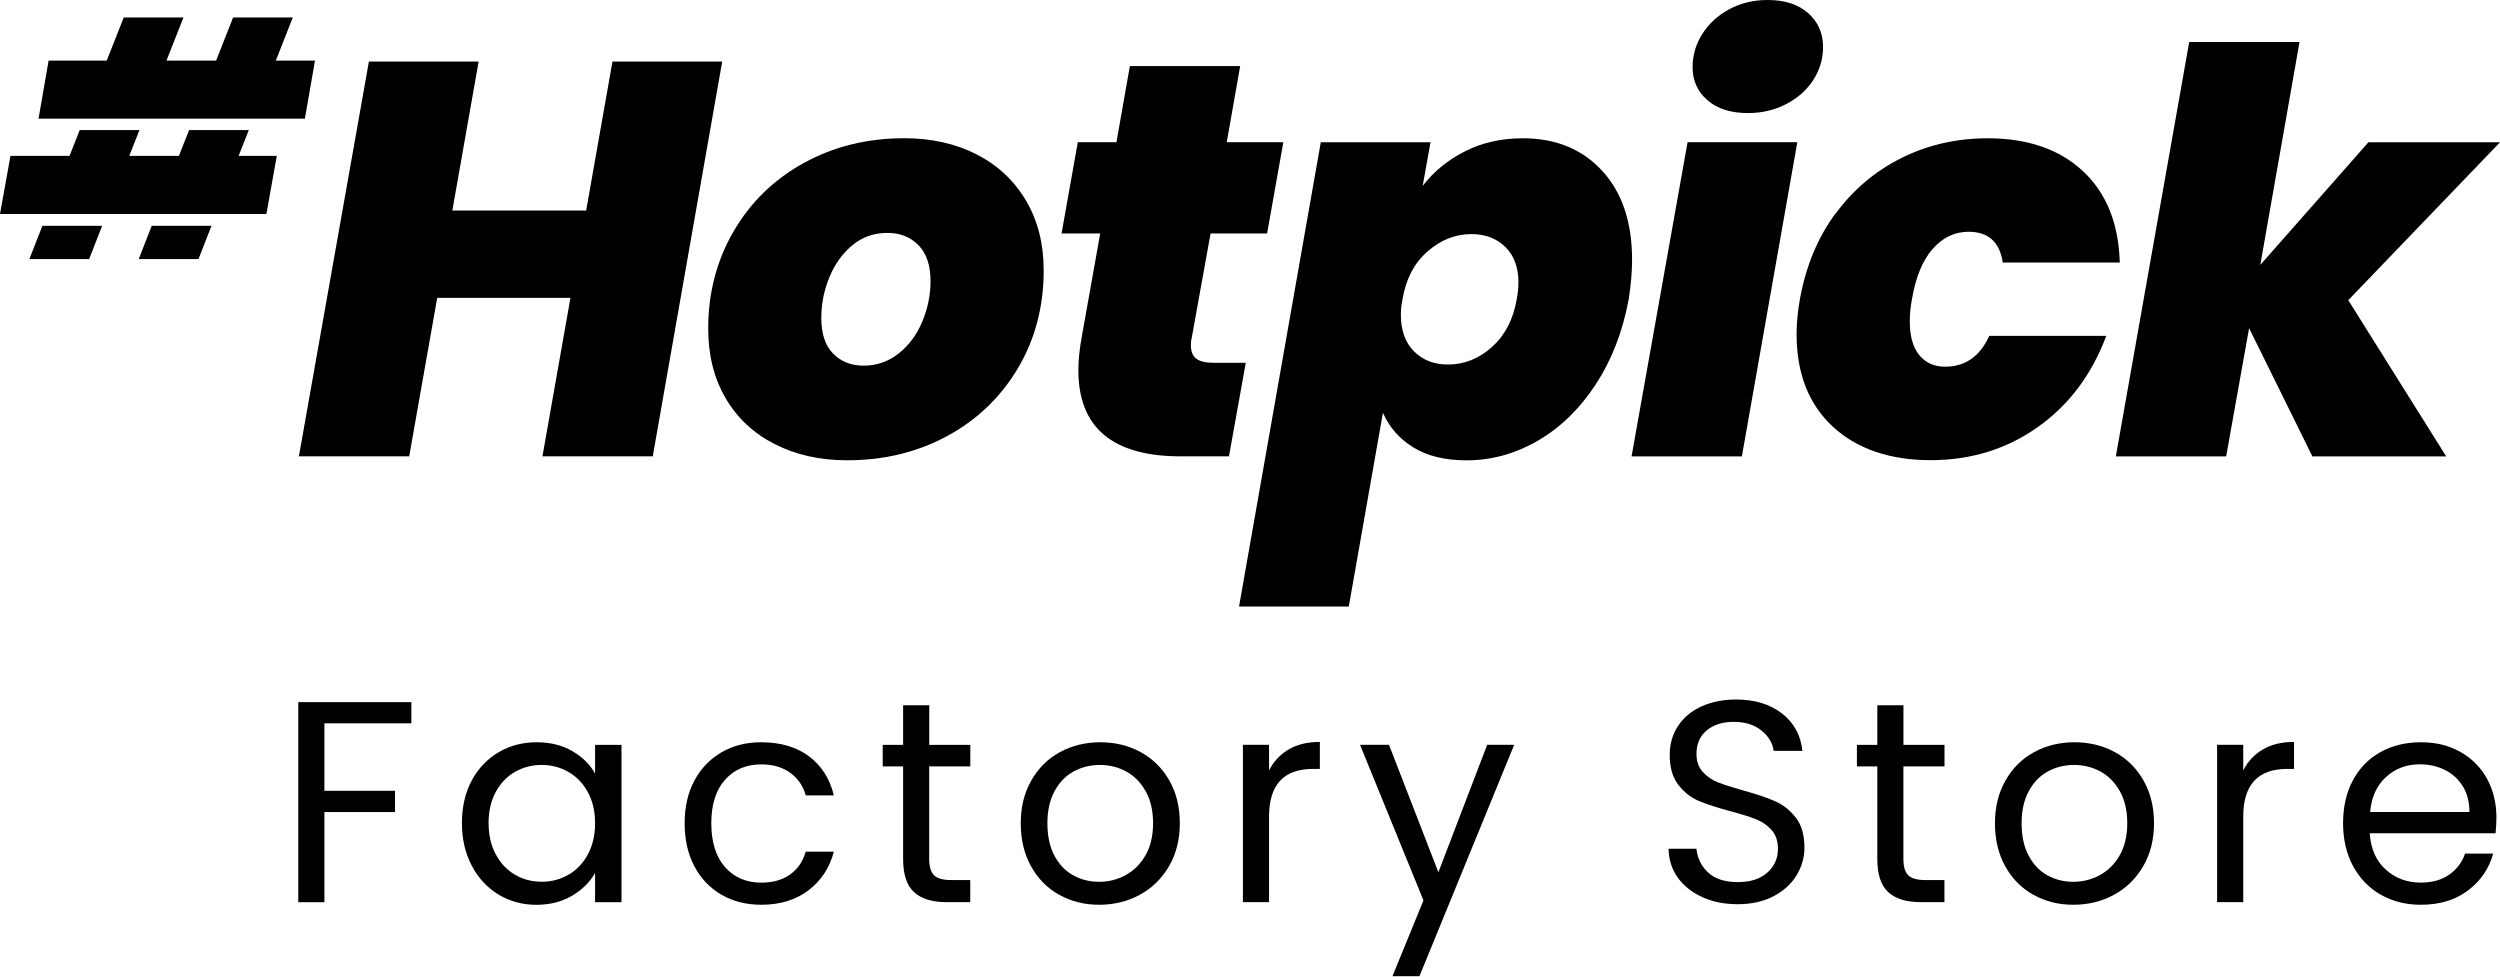
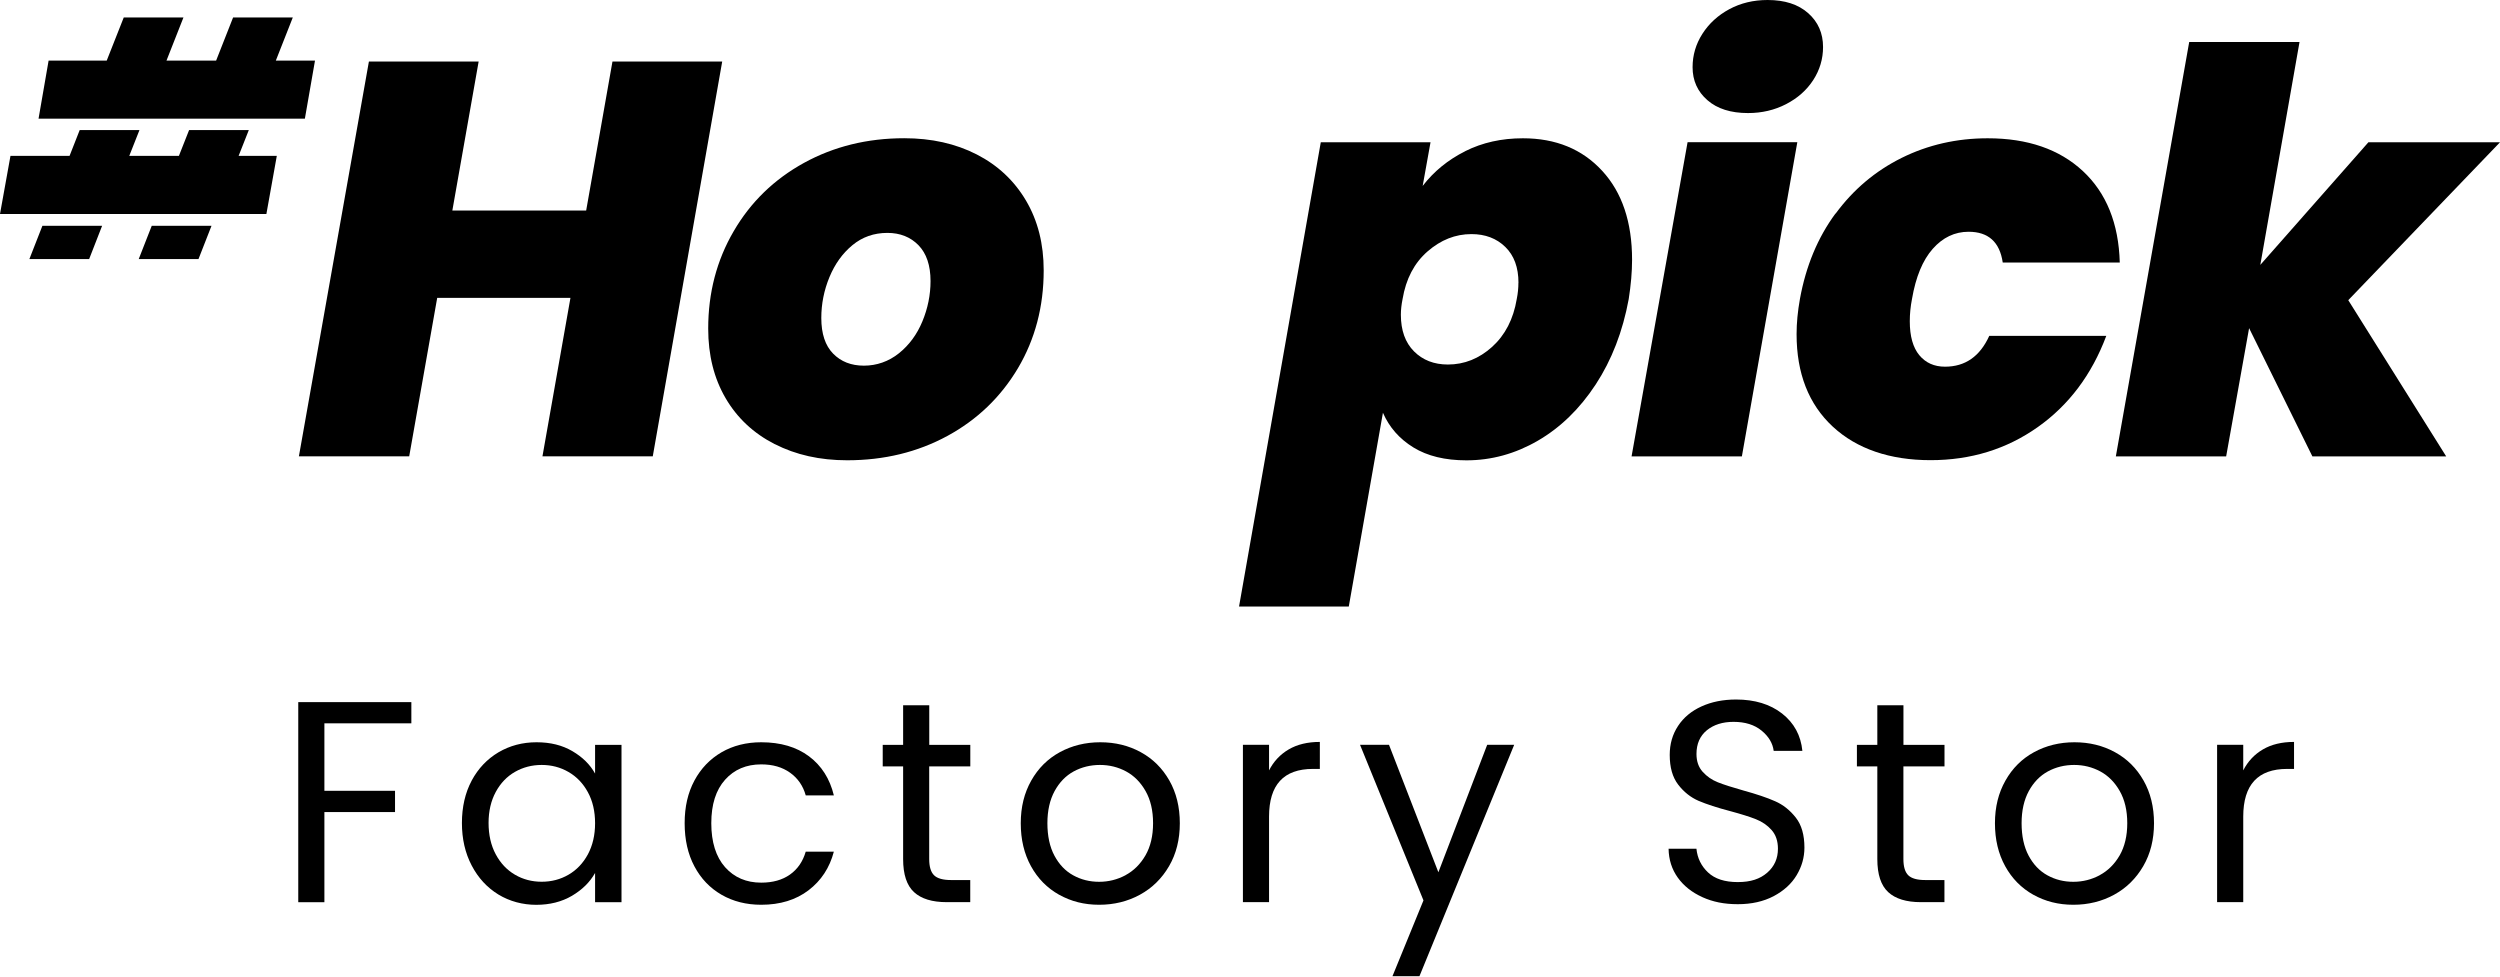
<svg xmlns="http://www.w3.org/2000/svg" width="1668" height="652" viewBox="0 0 1668 652" fill="none">
  <path d="M481.856 41.06L435.524 304.477H361.924L380.609 198.73H291.704L273.019 304.477H199.419L246.131 41.06H319.351L301.806 140.463H391.09L408.636 41.06H481.856Z" fill="black" />
  <path d="M516.795 296.272C502.706 289.056 491.806 278.838 484.097 265.62C476.387 252.401 472.514 236.98 472.514 219.28C472.514 195.35 478.172 173.699 489.527 154.252C500.845 134.804 516.491 119.649 536.429 108.671C556.368 97.732 578.66 92.224 603.307 92.224C621.499 92.224 637.601 95.833 651.691 103.05C665.742 110.267 676.717 120.56 684.579 133.892C692.44 147.225 696.352 162.722 696.352 180.422C696.352 204.58 690.617 226.307 679.186 245.64C667.717 264.936 652.032 280.015 632.132 290.841C612.194 301.666 589.901 307.098 565.254 307.098C547.063 307.098 530.961 303.489 516.871 296.272H516.795ZM599.738 235.727C606.573 230.257 611.814 223.154 615.422 214.418C619.03 205.719 620.853 196.717 620.853 187.525C620.853 177.08 618.157 169.103 612.802 163.596C607.447 158.126 600.535 155.391 592.066 155.391C583.103 155.391 575.318 158.126 568.71 163.596C562.102 169.065 557.013 176.168 553.405 184.904C549.797 193.641 547.975 202.719 547.975 212.177C547.975 222.622 550.595 230.561 555.836 235.916C561.077 241.272 567.913 243.969 576.382 243.969C584.85 243.969 592.864 241.234 599.738 235.727Z" fill="black" />
-   <path d="M794.941 226.003C794.675 227.256 794.561 228.737 794.561 230.485C794.561 234.473 795.738 237.398 798.093 239.259C800.447 241.12 804.397 242.07 809.866 242.07H831.171L819.968 304.477H787.839C742.266 304.477 719.48 285.295 719.48 246.932C719.48 240.474 720.239 233.106 721.72 224.901L734.063 155.771H708.276L719.1 94.883H744.886L753.849 44.061H827.449L818.486 94.883H856.236L845.412 155.771H807.701L795.016 226.003H794.941Z" fill="black" />
  <path d="M977.611 100.847C989.08 95.111 1001.88 92.262 1016.08 92.262C1038 92.262 1055.62 99.479 1068.95 113.951C1082.28 128.385 1088.92 148.212 1088.92 173.357C1088.92 181.334 1088.16 190.032 1086.68 199.528C1082.69 221.217 1075.33 240.208 1064.66 256.503C1053.95 272.836 1041.07 285.333 1025.99 294.069C1010.92 302.805 995.043 307.136 978.371 307.136C964.167 307.136 952.394 304.287 943.052 298.551C933.709 292.816 926.912 285.105 922.696 275.381L899.91 404.678H826.689L881.225 94.921H954.445L949.204 124.054C956.686 114.331 966.142 106.62 977.611 100.884V100.847ZM1013.12 188.665C1013.12 178.447 1010.2 170.47 1004.35 164.773C998.499 159.037 990.941 156.189 981.751 156.189C971.041 156.189 961.281 160.063 952.432 167.774C943.584 175.484 938.039 186.082 935.798 199.528C935.039 203.25 934.659 206.745 934.659 209.973C934.659 220.419 937.583 228.585 943.432 234.435C949.28 240.284 956.8 243.209 966.028 243.209C976.966 243.209 986.802 239.297 995.537 231.434C1004.23 223.572 1009.74 212.936 1011.98 199.49C1012.74 195.768 1013.08 192.159 1013.08 188.665H1013.12Z" fill="black" />
  <path d="M1199.17 94.883L1162.18 304.515H1088.58L1125.95 94.883H1199.17ZM1139.2 66.851C1132.6 61.116 1129.29 53.785 1129.29 44.821C1129.29 36.844 1131.46 29.437 1135.82 22.6C1140.19 15.763 1146.15 10.256 1153.75 6.153C1161.35 2.051 1169.89 0 1179.35 0C1190.82 0 1199.82 2.925 1206.42 8.774C1213.03 14.624 1216.34 22.182 1216.34 31.375C1216.34 39.351 1214.13 46.682 1209.8 53.405C1205.44 60.128 1199.4 65.484 1191.69 69.472C1183.98 73.46 1175.51 75.436 1166.28 75.436C1154.81 75.436 1145.77 72.587 1139.2 66.851Z" fill="black" />
  <path d="M1224.73 142.515C1236.54 126.447 1251.24 114.065 1268.82 105.329C1286.37 96.63 1305.51 92.262 1326.17 92.262C1352.83 92.262 1373.98 99.555 1389.66 114.103C1405.35 128.689 1413.59 149.048 1414.31 175.18H1336.23C1334.22 161.468 1326.62 154.631 1313.44 154.631C1304.22 154.631 1296.24 158.43 1289.52 166.026C1282.8 173.623 1278.2 184.79 1275.69 199.452C1274.71 204.428 1274.21 209.404 1274.21 214.38C1274.21 224.331 1276.34 231.89 1280.56 236.98C1284.77 242.07 1290.51 244.653 1297.72 244.653C1311.17 244.653 1321 237.815 1327.23 224.103H1405.31C1395.59 250.008 1380.32 270.329 1359.55 284.991C1338.74 299.691 1314.93 307.022 1288 307.022C1261.07 307.022 1238.86 299.539 1222.79 284.611C1206.73 269.684 1198.68 249.135 1198.68 222.964C1198.68 215.481 1199.44 207.656 1200.92 199.414C1204.91 177.497 1212.8 158.506 1224.65 142.439L1224.73 142.515Z" fill="black" />
  <path d="M1566.75 200.25L1632.11 304.515H1542.83L1500.6 218.938L1485.29 304.515H1411.69L1460.64 28.032H1534.24L1508.08 176.738L1580.2 94.921H1668L1566.75 200.288V200.25Z" fill="black" />
  <path d="M101.248 150.643L92.551 172.863H132.427L141.124 150.643H101.248Z" fill="black" />
  <path d="M28.294 150.643L19.597 172.863H59.473L68.132 150.643H28.294Z" fill="black" />
  <path d="M184.038 40.414L195.355 11.661H155.517L144.2 40.414H111.084L122.401 11.661H82.563L71.208 40.414H32.433L25.711 79.196H56.207H56.169H96.045H129.161H168.999H203.407L210.167 40.414H184.038Z" fill="black" />
  <path d="M165.999 86.793H126.161L119.363 103.999H86.246L93.044 86.793H53.168L46.408 103.999H6.988L0 142.78H31.369H71.207H104.324H104.438H144.2H177.734L184.683 103.999H159.201L165.999 86.793Z" fill="black" />
  <path d="M274.456 468.419V482.605H216.436V527.622H263.563V541.807H216.436V601.955H199V468.457H274.456V468.419Z" fill="black" />
  <path d="M314.7 520.813C319.049 512.717 325.025 506.438 332.59 501.936C340.192 497.472 348.627 495.24 357.969 495.24C367.311 495.24 375.14 497.207 381.91 501.179C388.681 505.151 393.711 510.107 397.04 516.122V496.98H414.665V601.955H397.04V582.436C393.598 588.564 388.454 593.633 381.608 597.681C374.762 601.691 366.819 603.696 357.78 603.696C348.74 603.696 340.041 601.388 332.514 596.811C324.988 592.196 319.049 585.765 314.7 577.442C310.35 569.158 308.194 559.701 308.194 549.109C308.194 538.516 310.35 528.946 314.7 520.85V520.813ZM392.236 528.567C389.059 522.704 384.747 518.202 379.301 515.063C373.892 511.923 367.916 510.372 361.411 510.372C354.905 510.372 348.967 511.923 343.596 514.987C338.225 518.051 333.951 522.515 330.774 528.378C327.597 534.242 325.971 541.164 325.971 549.071C325.971 556.977 327.559 564.089 330.774 570.028C333.951 575.967 338.263 580.507 343.596 583.608C348.967 586.748 354.905 588.299 361.411 588.299C367.916 588.299 373.892 586.748 379.301 583.608C384.709 580.469 389.021 575.967 392.236 570.028C395.413 564.089 397.04 557.166 397.04 549.26C397.04 541.354 395.451 534.469 392.236 528.567Z" fill="black" />
  <path d="M463.304 520.813C467.654 512.717 473.668 506.438 481.383 501.936C489.099 497.472 497.95 495.24 507.897 495.24C520.795 495.24 531.423 498.38 539.781 504.622C548.14 510.901 553.662 519.564 556.348 530.686H537.588C535.81 524.293 532.33 519.262 527.149 515.554C521.967 511.847 515.575 509.993 507.897 509.993C497.95 509.993 489.894 513.398 483.766 520.245C477.639 527.092 474.575 536.739 474.575 549.26C474.575 561.781 477.639 571.655 483.766 578.577C489.894 585.462 497.95 588.904 507.897 588.904C515.575 588.904 521.929 587.127 527.035 583.533C532.141 579.939 535.659 574.832 537.588 568.212H556.348C553.549 578.918 547.913 587.543 539.479 593.974C531.045 600.404 520.53 603.658 507.897 603.658C497.95 603.658 489.099 601.426 481.383 596.962C473.668 592.498 467.616 586.181 463.304 578.01C458.955 569.839 456.799 560.268 456.799 549.26C456.799 538.252 458.955 528.946 463.304 520.813Z" fill="black" />
  <path d="M619.965 511.317V573.168C619.965 578.274 621.062 581.868 623.217 583.987C625.373 586.105 629.156 587.164 634.526 587.164H647.348V601.918H631.652C621.931 601.918 614.67 599.686 609.828 595.222C604.987 590.758 602.566 583.419 602.566 573.205V511.355H588.95V496.98H602.566V470.538H620.003V496.98H647.386V511.355H620.003L619.965 511.317Z" fill="black" />
  <path d="M706.617 596.962C698.636 592.498 692.396 586.143 687.857 577.896C683.318 569.65 681.049 560.117 681.049 549.26C681.049 538.403 683.394 529.059 688.046 520.813C692.698 512.566 699.052 506.248 707.109 501.86C715.165 497.472 724.167 495.24 734.114 495.24C744.061 495.24 753.063 497.434 761.119 501.86C769.175 506.248 775.53 512.566 780.182 520.737C784.834 528.908 787.179 538.441 787.179 549.26C787.179 560.079 784.796 569.65 779.993 577.896C775.189 586.143 768.721 592.498 760.552 596.962C752.382 601.426 743.305 603.658 733.357 603.658C723.41 603.658 714.635 601.426 706.655 596.962H706.617ZM750.945 583.911C756.429 580.96 760.854 576.572 764.258 570.709C767.625 564.845 769.327 557.696 769.327 549.26C769.327 540.824 767.662 533.674 764.334 527.811C761.006 521.947 756.656 517.559 751.323 514.684C745.952 511.809 740.165 510.372 733.887 510.372C727.608 510.372 721.67 511.809 716.375 514.684C711.08 517.559 706.844 521.947 703.629 527.811C700.452 533.674 698.825 540.824 698.825 549.26C698.825 557.696 700.376 565.034 703.515 570.898C706.655 576.761 710.815 581.15 716.072 584.025C721.292 586.9 727.041 588.337 733.32 588.337C739.598 588.337 745.461 586.862 750.945 583.949V583.911Z" fill="black" />
  <path d="M859.836 500.007C865.509 496.678 872.43 495.013 880.6 495.013V513.02H876.024C856.469 513.02 846.711 523.612 846.711 544.834V601.918H829.275V496.942H846.711V514.003C849.775 507.988 854.162 503.336 859.836 500.007Z" fill="black" />
  <path d="M1010.26 496.942L947.054 651.322H929.051L949.739 600.745L907.416 496.942H926.743L959.687 581.982L992.252 496.942H1010.26Z" fill="black" />
  <path d="M1135.79 598.551C1128.83 595.411 1123.38 591.061 1119.41 585.538C1115.44 579.977 1113.4 573.584 1113.28 566.283H1131.86C1132.5 572.562 1135.07 577.821 1139.61 582.095C1144.15 586.37 1150.73 588.526 1159.43 588.526C1168.13 588.526 1174.25 586.446 1179.06 582.284C1183.86 578.123 1186.24 572.789 1186.24 566.283C1186.24 561.176 1184.84 557.015 1182.05 553.837C1179.25 550.66 1175.73 548.238 1171.53 546.574C1167.33 544.91 1161.62 543.132 1154.47 541.202C1145.66 538.895 1138.63 536.587 1133.29 534.317C1128 532.01 1123.46 528.416 1119.68 523.498C1115.89 518.581 1114.04 511.961 1114.04 503.676C1114.04 496.413 1115.89 489.944 1119.6 484.346C1123.31 478.709 1128.49 474.397 1135.22 471.332C1141.92 468.268 1149.63 466.717 1158.29 466.717C1170.81 466.717 1181.06 469.857 1189.04 476.099C1197.02 482.378 1201.52 490.663 1202.55 500.99H1183.41C1182.76 495.883 1180.08 491.382 1175.35 487.485C1170.62 483.589 1164.38 481.622 1156.59 481.622C1149.33 481.622 1143.39 483.513 1138.78 487.258C1134.2 491.041 1131.89 496.299 1131.89 503.071C1131.89 507.913 1133.26 511.885 1136.02 514.949C1138.78 518.013 1142.14 520.359 1146.15 521.947C1150.16 523.536 1155.84 525.352 1163.1 527.395C1171.91 529.816 1178.98 532.199 1184.35 534.582C1189.72 536.928 1194.3 540.597 1198.16 545.515C1202.02 550.433 1203.91 557.09 1203.91 565.526C1203.91 572.033 1202.17 578.161 1198.73 583.911C1195.28 589.661 1190.18 594.314 1183.41 597.908C1176.64 601.464 1168.66 603.279 1159.47 603.279C1150.28 603.279 1142.79 601.728 1135.83 598.589L1135.79 598.551Z" fill="black" />
  <path d="M1269.95 511.317V573.168C1269.95 578.274 1271.04 581.868 1273.2 583.987C1275.35 586.105 1279.14 587.164 1284.51 587.164H1297.33V601.918H1281.63C1271.91 601.918 1264.65 599.686 1259.81 595.222C1254.97 590.758 1252.55 583.419 1252.55 573.205V511.355H1238.93V496.98H1252.55V470.538H1269.98V496.98H1297.37V511.355H1269.98L1269.95 511.317Z" fill="black" />
  <path d="M1356.6 596.962C1348.62 592.498 1342.38 586.143 1337.84 577.896C1333.3 569.65 1331.03 560.117 1331.03 549.26C1331.03 538.403 1333.37 529.059 1338.03 520.813C1342.68 512.566 1349.03 506.248 1357.09 501.86C1365.14 497.472 1374.15 495.24 1384.09 495.24C1394.04 495.24 1403.04 497.434 1411.1 501.86C1419.16 506.248 1425.51 512.566 1430.16 520.737C1434.81 528.908 1437.16 538.441 1437.16 549.26C1437.16 560.079 1434.78 569.65 1429.97 577.896C1425.17 586.143 1418.7 592.498 1410.53 596.962C1402.36 601.426 1393.28 603.658 1383.34 603.658C1373.39 603.658 1364.62 601.426 1356.63 596.962H1356.6ZM1400.92 583.911C1406.41 580.96 1410.83 576.572 1414.24 570.709C1417.6 564.845 1419.31 557.696 1419.31 549.26C1419.31 540.824 1417.64 533.674 1414.31 527.811C1410.99 521.947 1406.64 517.559 1401.3 514.684C1395.93 511.809 1390.15 510.372 1383.87 510.372C1377.59 510.372 1371.65 511.809 1366.36 514.684C1361.06 517.559 1356.82 521.947 1353.61 527.811C1350.43 533.674 1348.81 540.824 1348.81 549.26C1348.81 557.696 1350.36 565.034 1353.5 570.898C1356.63 576.761 1360.8 581.15 1366.05 584.025C1371.27 586.9 1377.02 588.337 1383.3 588.337C1389.58 588.337 1395.44 586.862 1400.92 583.949V583.911Z" fill="black" />
  <path d="M1509.82 500.007C1515.49 496.678 1522.41 495.013 1530.58 495.013V513.02H1526C1506.45 513.02 1496.69 523.612 1496.69 544.834V601.918H1479.25V496.942H1496.69V514.003C1499.75 507.988 1504.14 503.336 1509.82 500.007Z" fill="black" />
-   <path d="M1665 555.956H1581.11C1581.75 566.283 1585.31 574.378 1591.74 580.166C1598.17 585.992 1606 588.867 1615.19 588.867C1622.72 588.867 1628.99 587.127 1634.06 583.608C1639.09 580.09 1642.65 575.4 1644.69 569.536H1663.45C1660.65 579.636 1655.02 587.807 1646.58 594.163C1638.15 600.518 1627.67 603.658 1615.19 603.658C1605.24 603.658 1596.32 601.426 1588.49 596.962C1580.62 592.498 1574.45 586.143 1569.99 577.896C1565.53 569.65 1563.3 560.117 1563.3 549.26C1563.3 538.403 1565.45 528.908 1569.8 520.737C1574.15 512.566 1580.24 506.286 1588.11 501.86C1595.98 497.472 1604.98 495.24 1615.23 495.24C1625.48 495.24 1633.99 497.396 1641.67 501.747C1649.34 506.097 1655.24 512.074 1659.37 519.64C1663.53 527.243 1665.61 535.831 1665.61 545.401C1665.61 548.73 1665.42 552.248 1665.04 555.956H1665ZM1643.18 524.633C1640.23 519.829 1636.26 516.197 1631.23 513.701C1626.2 511.204 1620.6 509.956 1614.47 509.956C1605.66 509.956 1598.17 512.755 1591.97 518.391C1585.76 524.028 1582.25 531.821 1581.34 541.77H1647.6C1647.6 535.112 1646.13 529.4 1643.22 524.633H1643.18Z" fill="black" />
</svg>